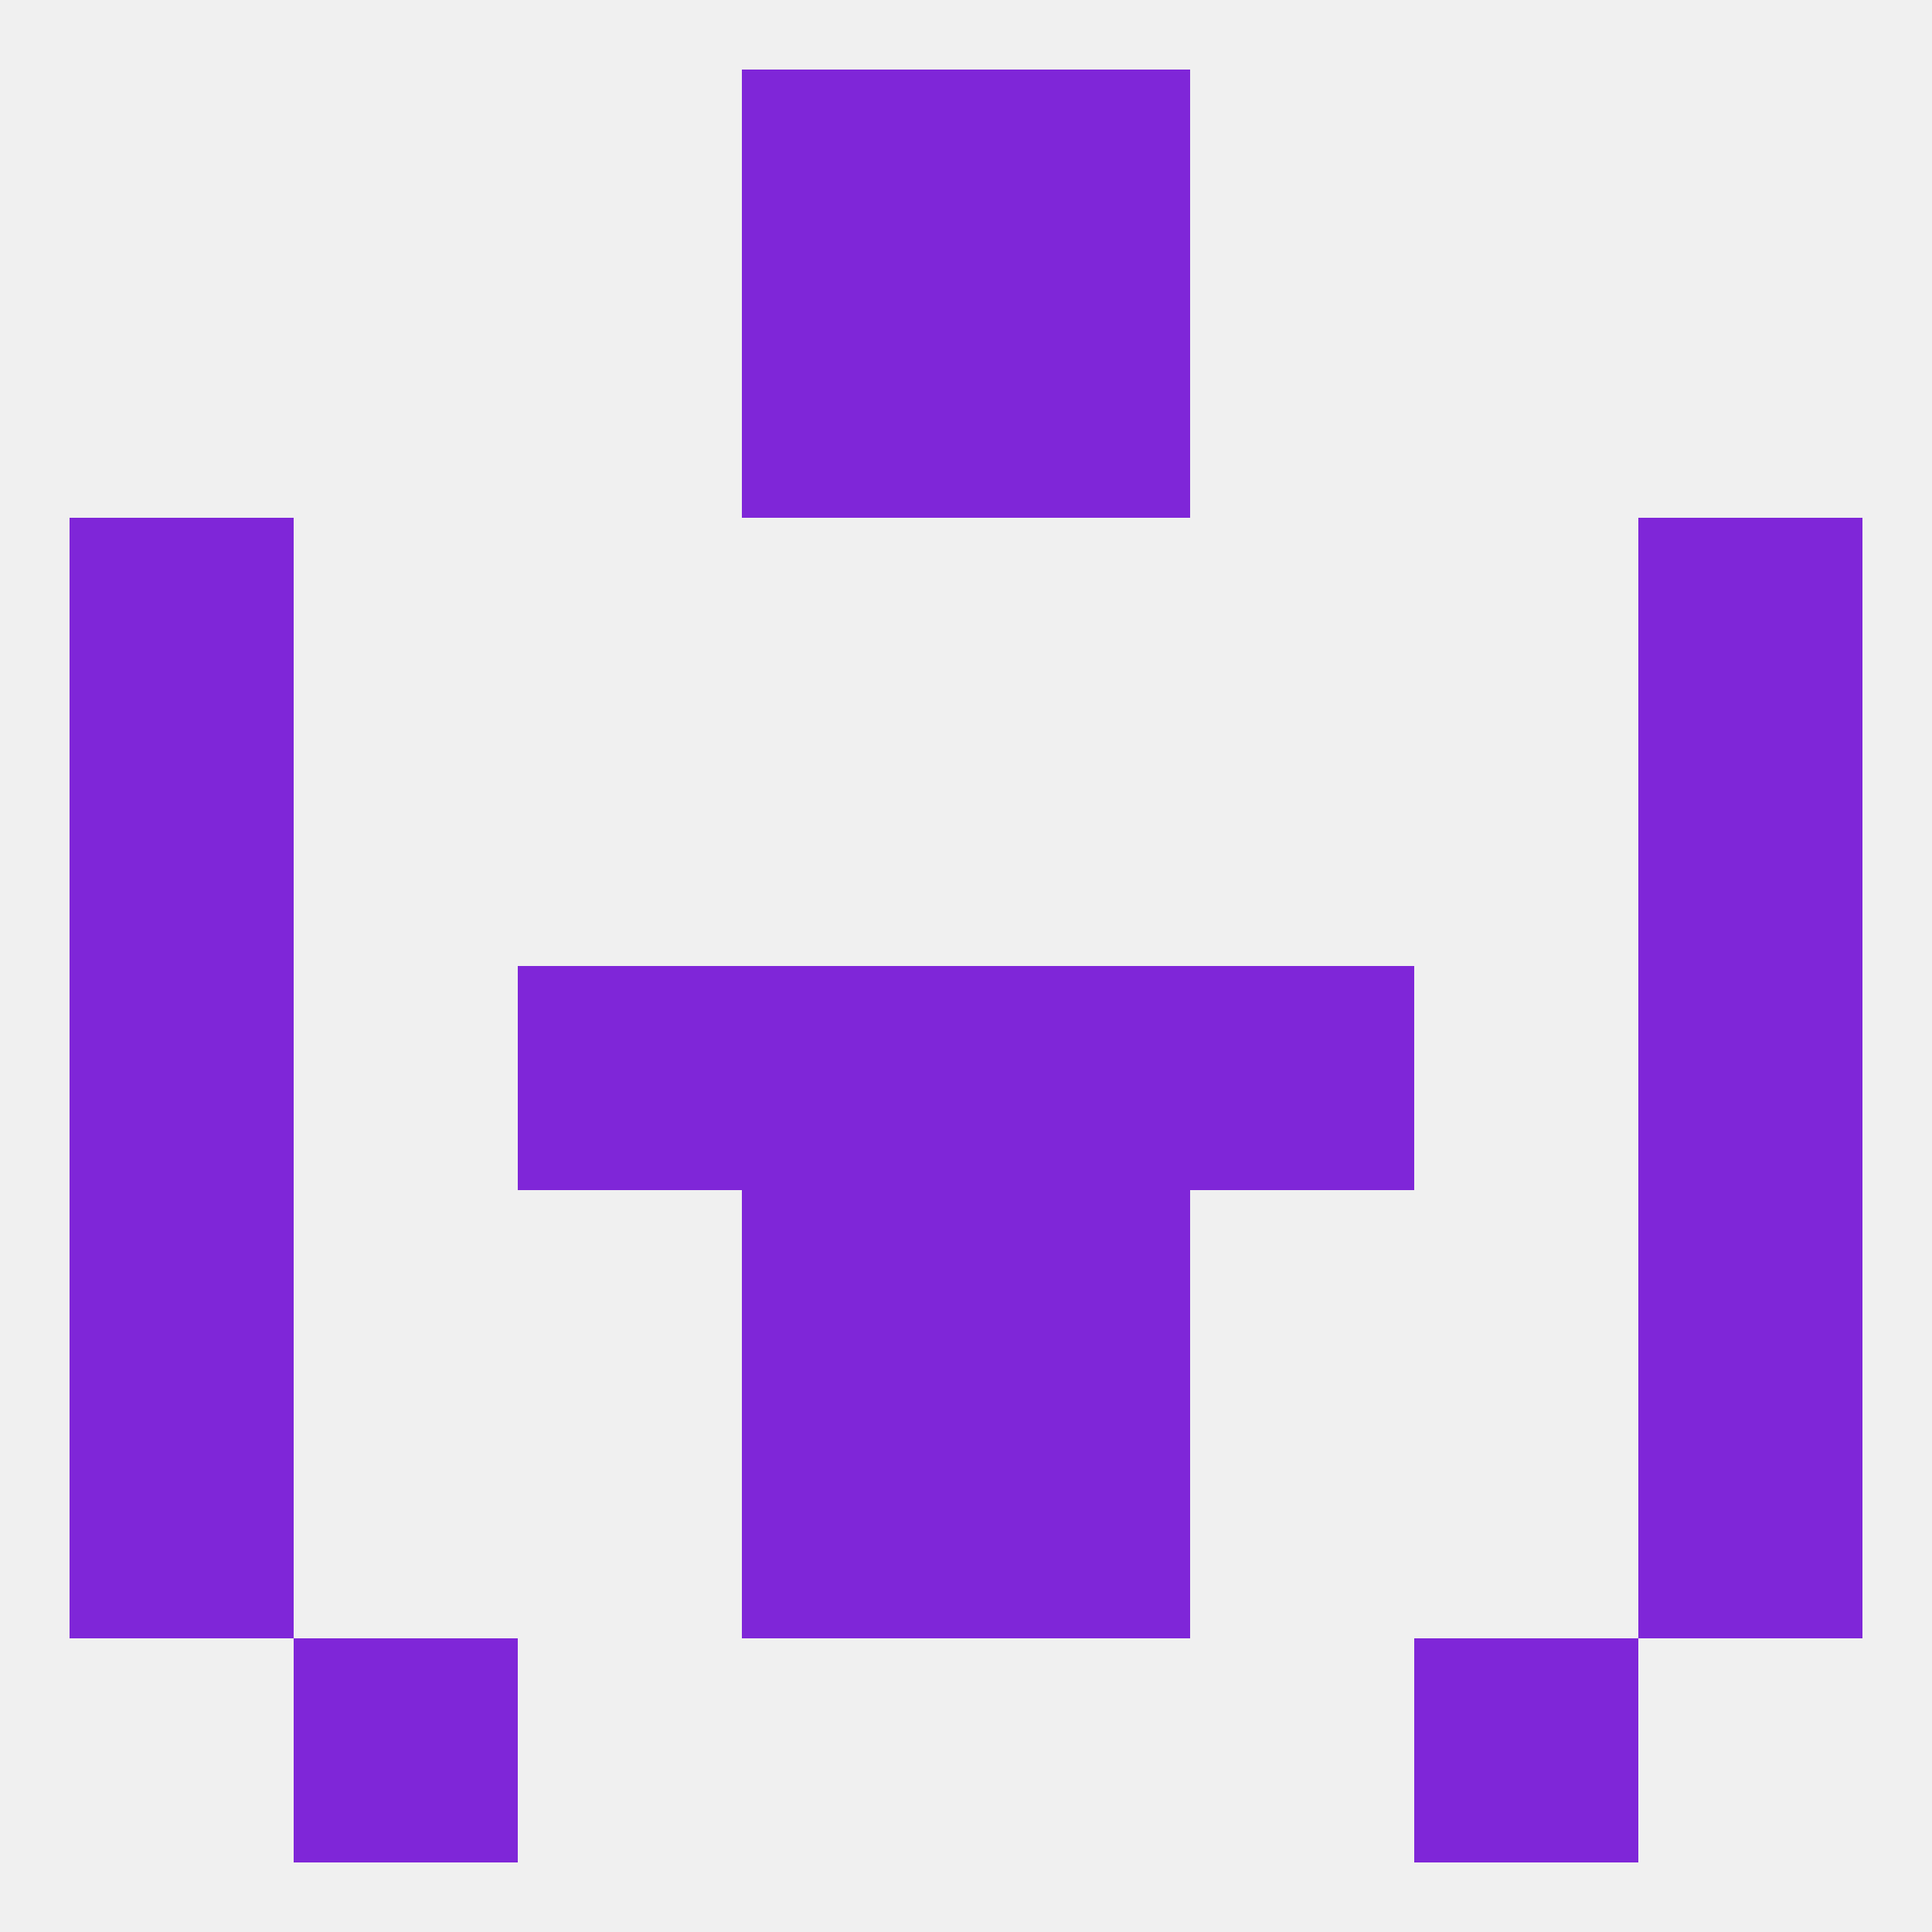
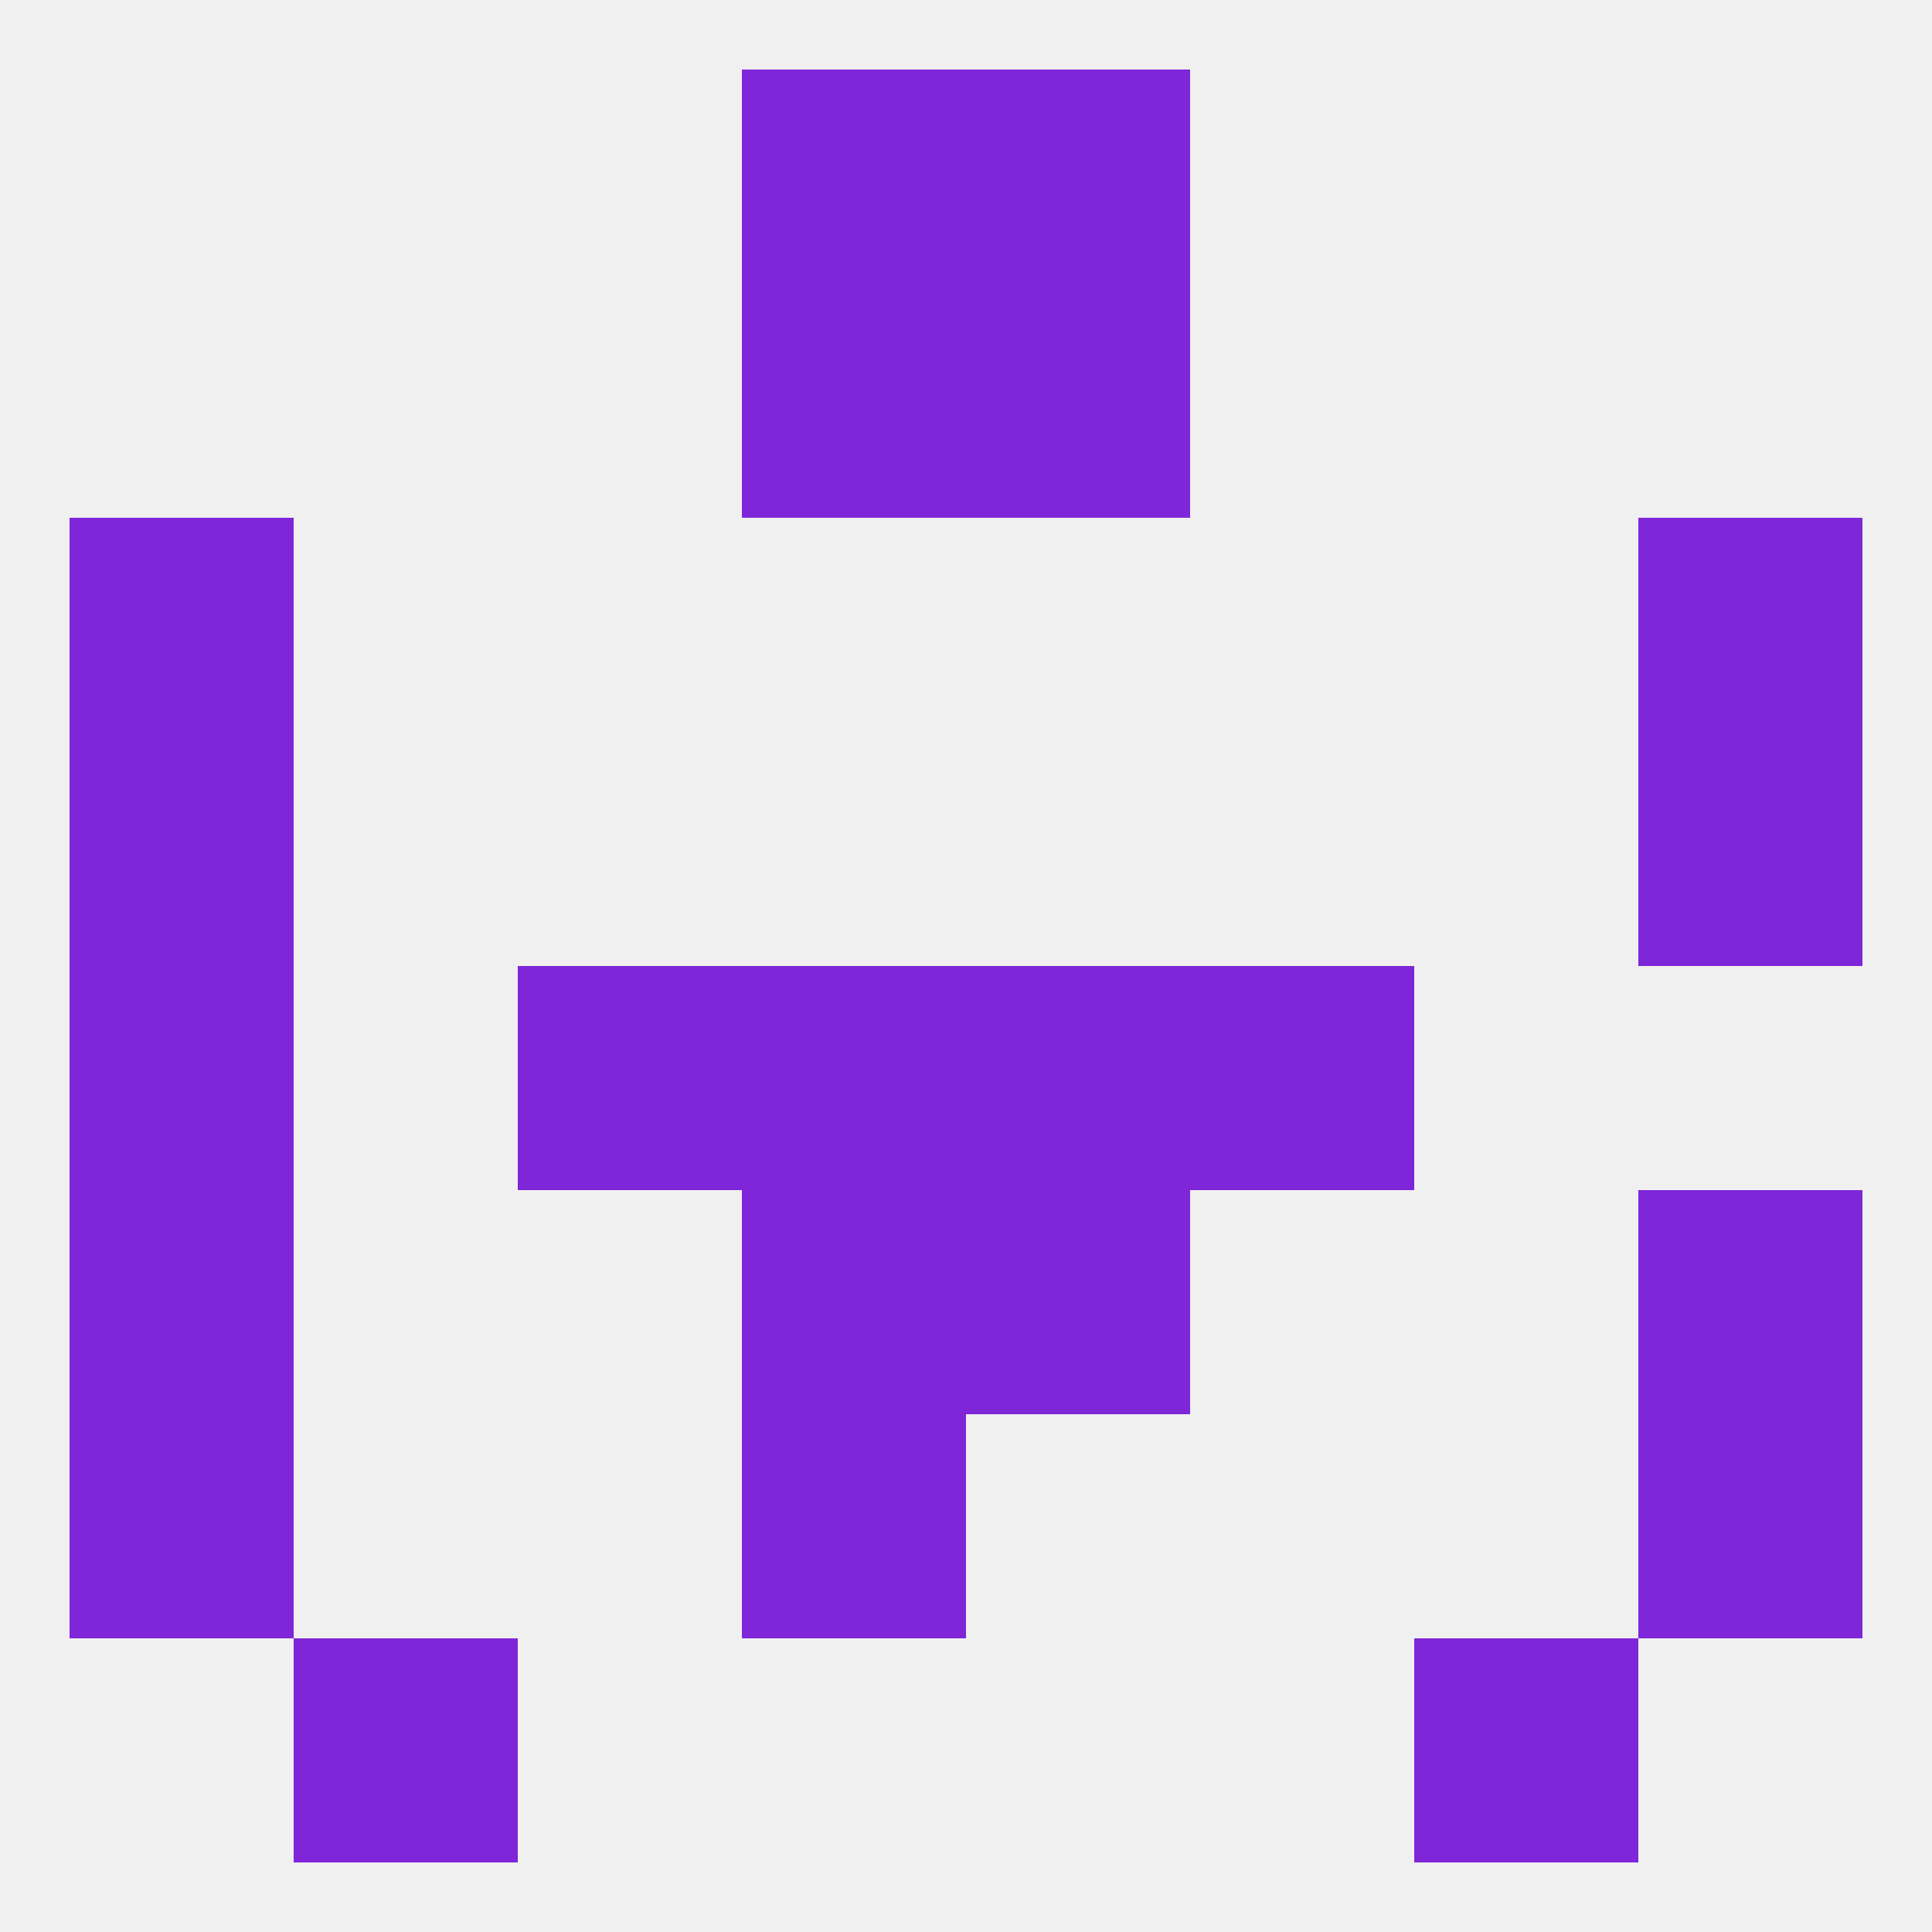
<svg xmlns="http://www.w3.org/2000/svg" version="1.1" baseprofile="full" width="250" height="250" viewBox="0 0 250 250">
  <rect width="100%" height="100%" fill="rgba(240,240,240,255)" />
  <rect x="96" y="154" width="29" height="29" fill="rgba(127,38,216,255)" />
  <rect x="125" y="154" width="29" height="29" fill="rgba(127,38,216,255)" />
  <rect x="9" y="154" width="29" height="29" fill="rgba(127,38,216,255)" />
  <rect x="212" y="154" width="29" height="29" fill="rgba(127,38,216,255)" />
  <rect x="38" y="212" width="29" height="29" fill="rgba(127,38,216,255)" />
  <rect x="183" y="212" width="29" height="29" fill="rgba(127,38,216,255)" />
-   <rect x="125" y="183" width="29" height="29" fill="rgba(127,38,216,255)" />
  <rect x="9" y="183" width="29" height="29" fill="rgba(127,38,216,255)" />
  <rect x="212" y="183" width="29" height="29" fill="rgba(127,38,216,255)" />
  <rect x="96" y="183" width="29" height="29" fill="rgba(127,38,216,255)" />
  <rect x="96" y="125" width="29" height="29" fill="rgba(127,38,216,255)" />
  <rect x="125" y="125" width="29" height="29" fill="rgba(127,38,216,255)" />
  <rect x="9" y="125" width="29" height="29" fill="rgba(127,38,216,255)" />
-   <rect x="212" y="125" width="29" height="29" fill="rgba(127,38,216,255)" />
  <rect x="67" y="125" width="29" height="29" fill="rgba(127,38,216,255)" />
  <rect x="154" y="125" width="29" height="29" fill="rgba(127,38,216,255)" />
  <rect x="9" y="96" width="29" height="29" fill="rgba(127,38,216,255)" />
  <rect x="212" y="96" width="29" height="29" fill="rgba(127,38,216,255)" />
  <rect x="9" y="67" width="29" height="29" fill="rgba(127,38,216,255)" />
  <rect x="212" y="67" width="29" height="29" fill="rgba(127,38,216,255)" />
  <rect x="96" y="38" width="29" height="29" fill="rgba(127,38,216,255)" />
  <rect x="125" y="38" width="29" height="29" fill="rgba(127,38,216,255)" />
  <rect x="96" y="9" width="29" height="29" fill="rgba(127,38,216,255)" />
  <rect x="125" y="9" width="29" height="29" fill="rgba(127,38,216,255)" />
</svg>